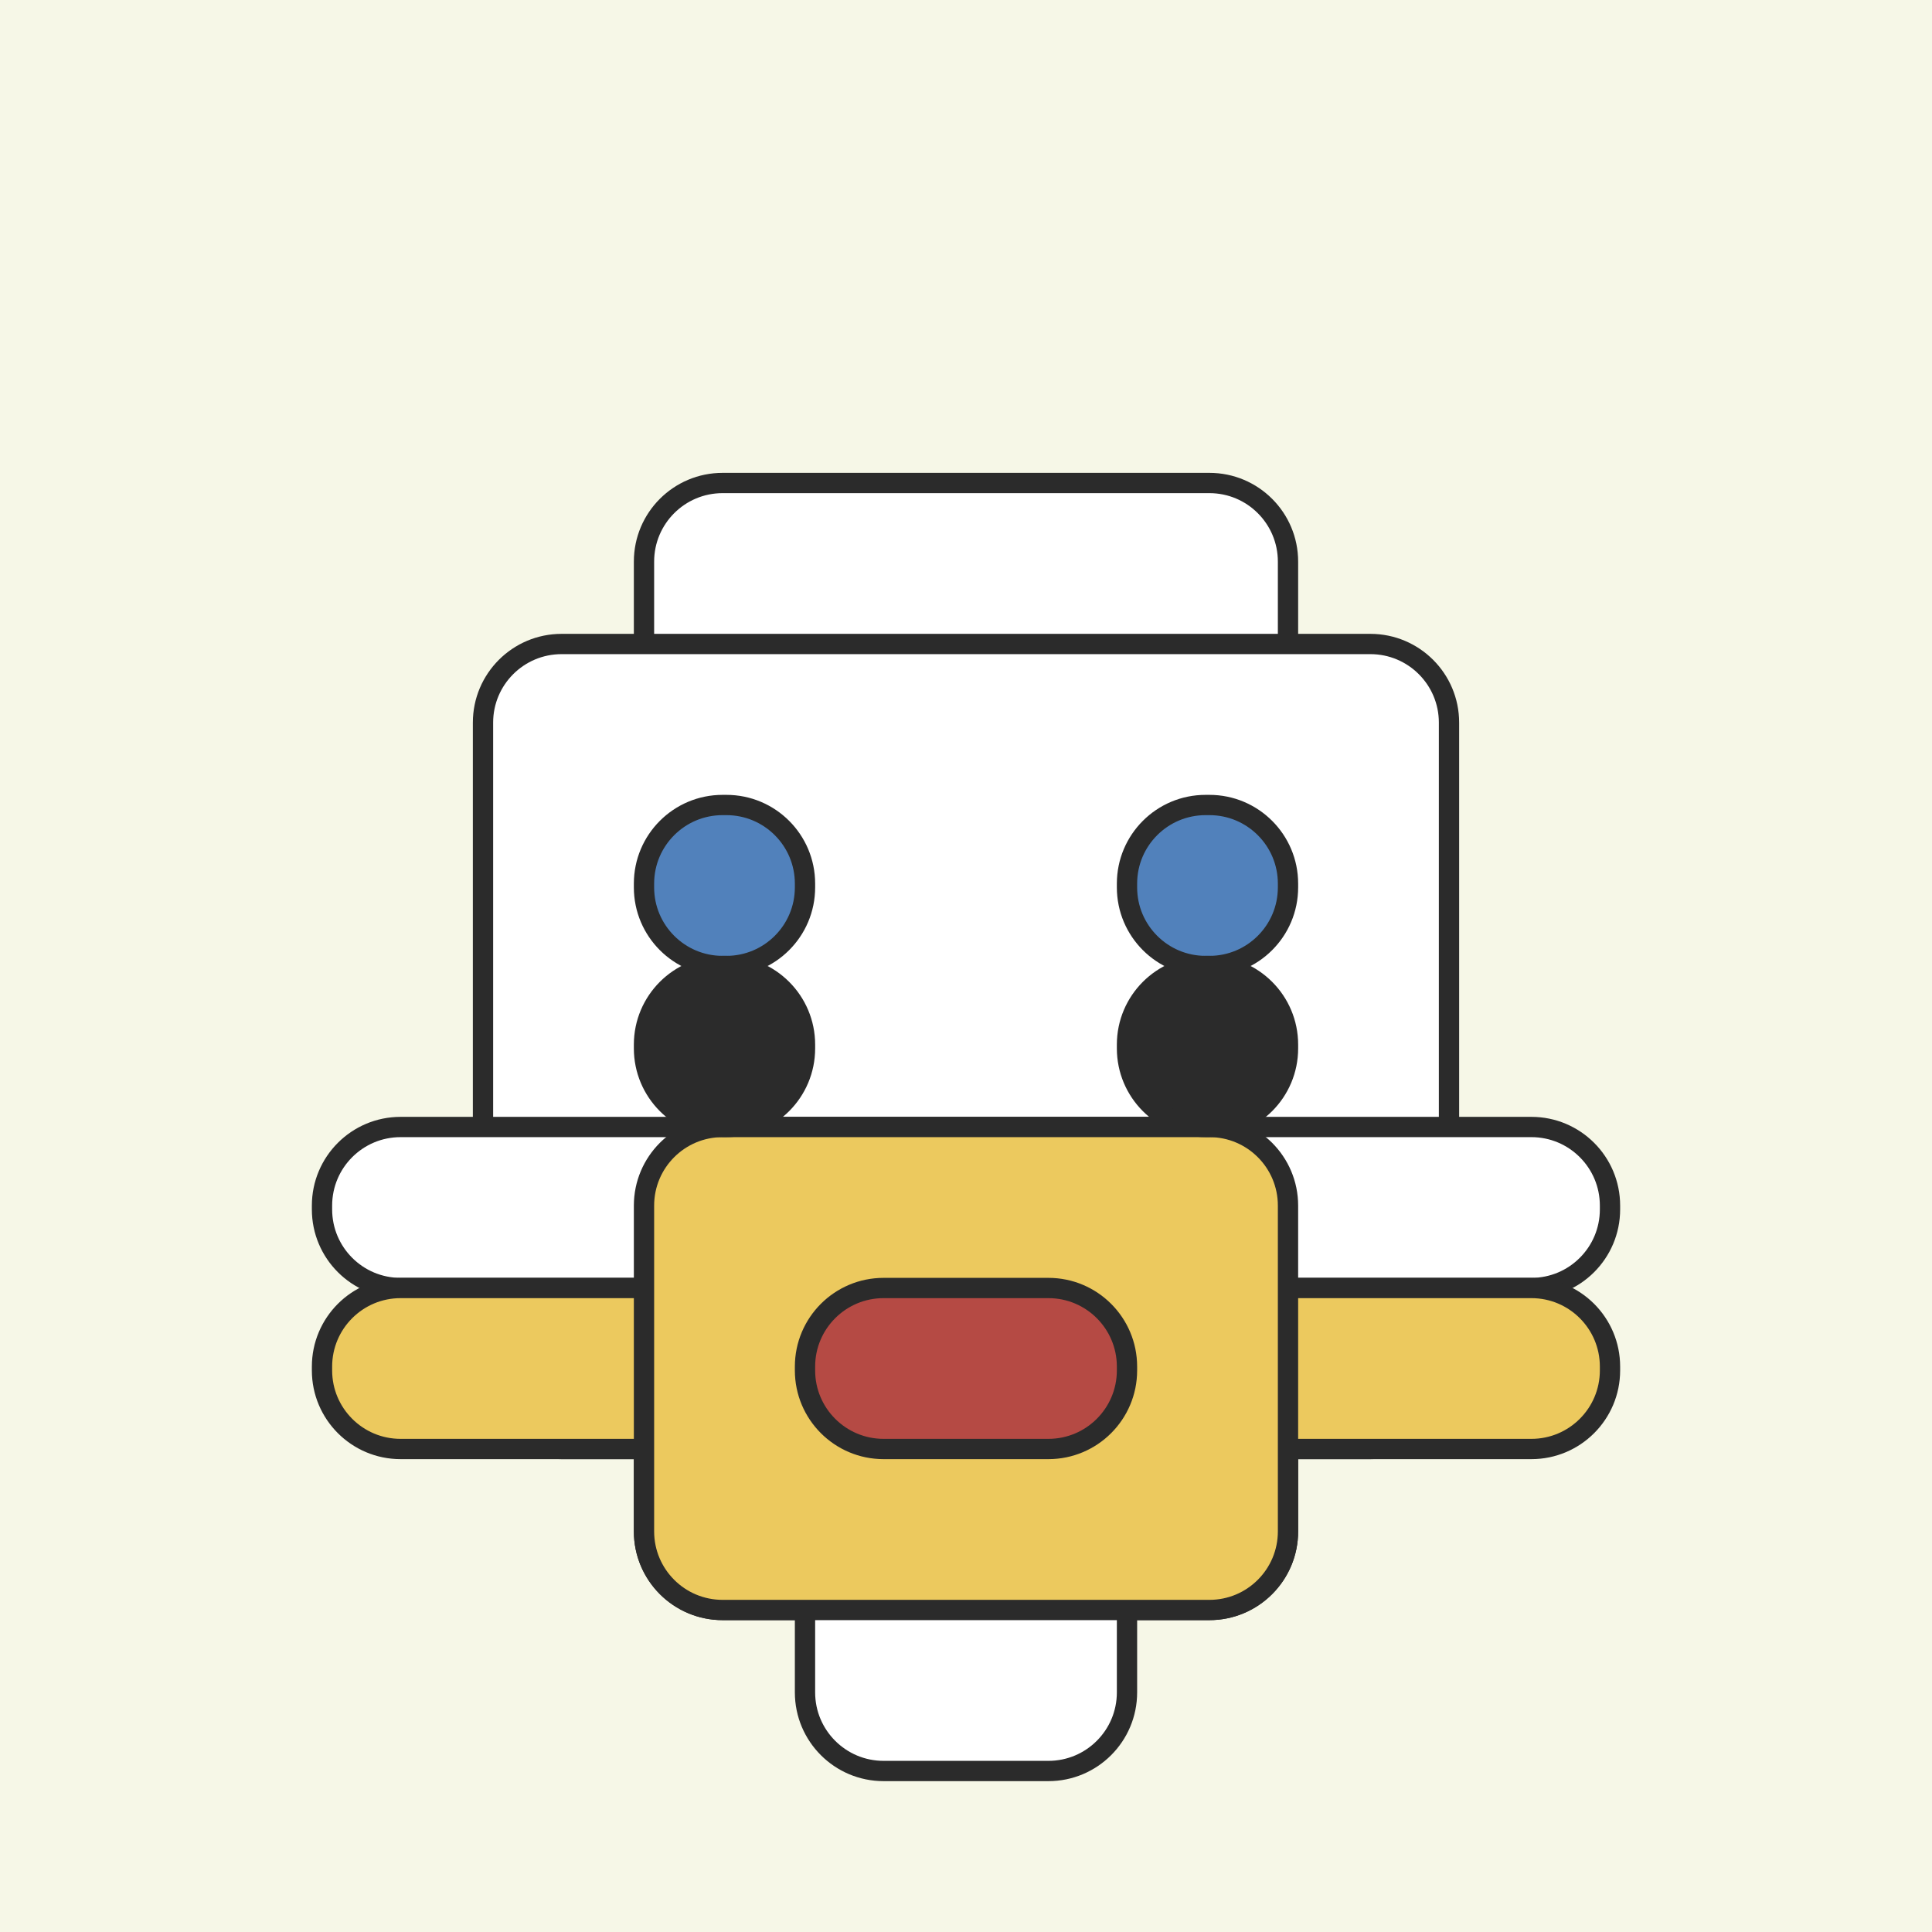
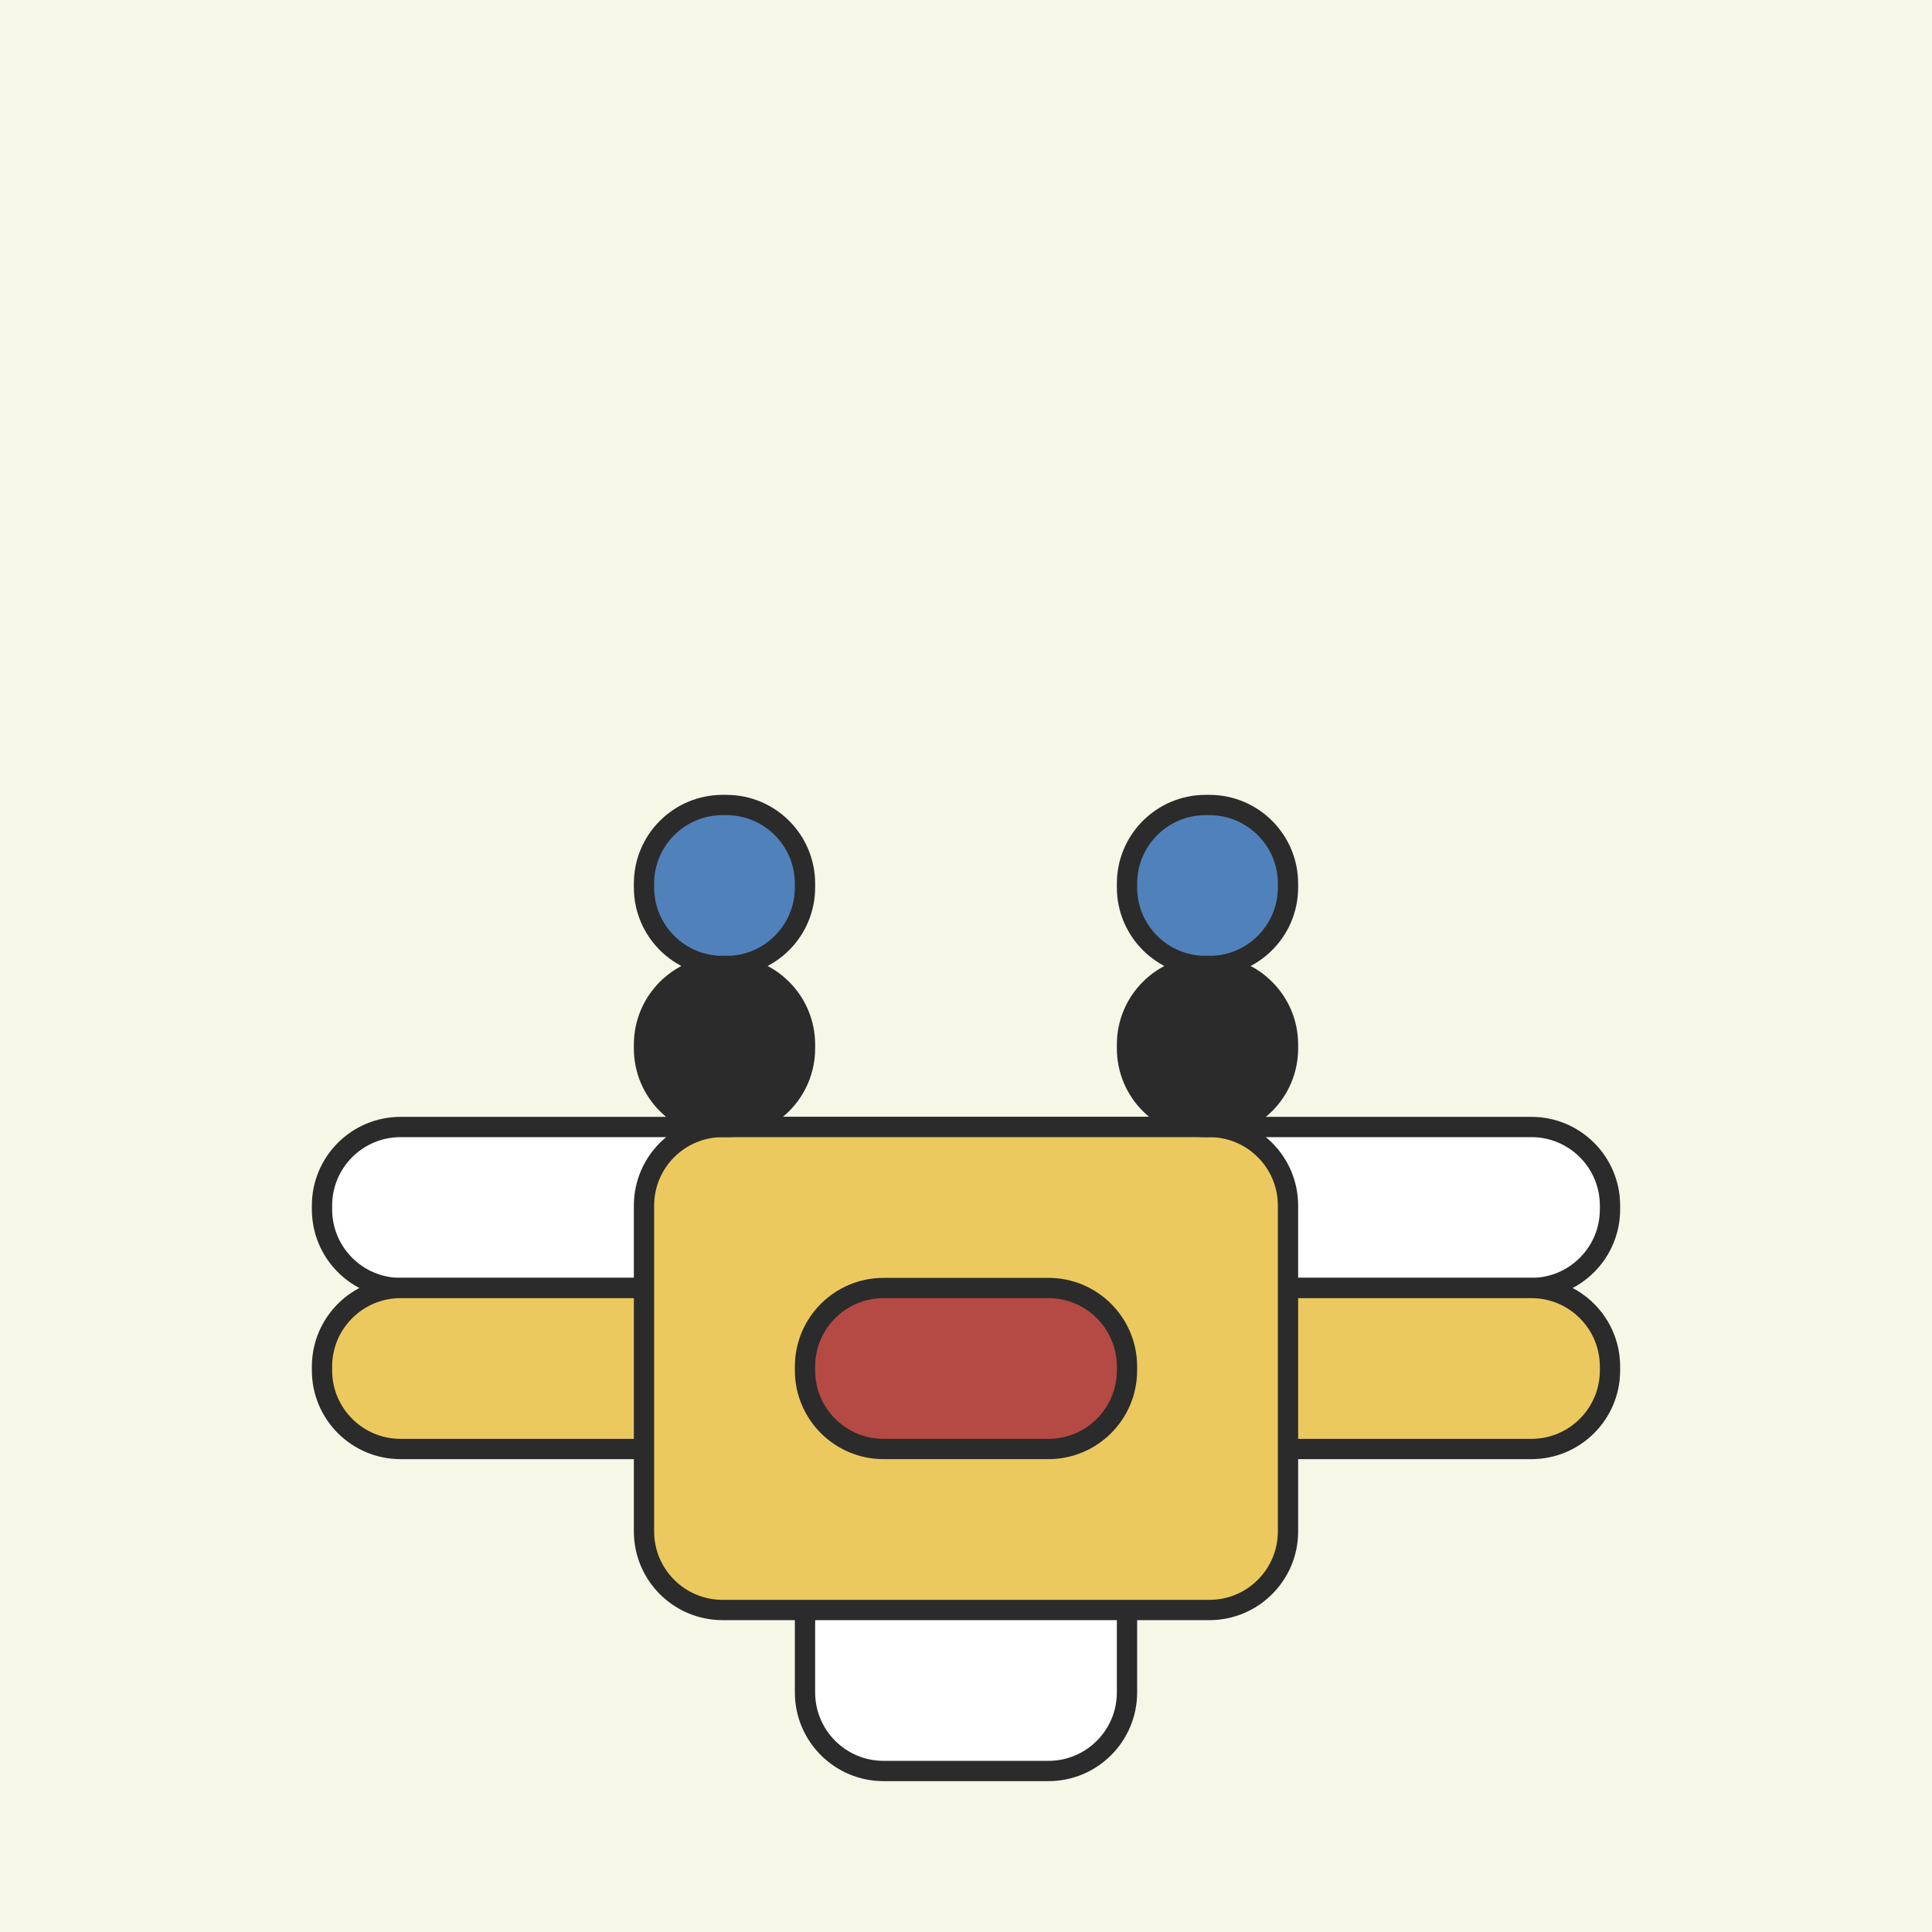
<svg xmlns="http://www.w3.org/2000/svg" width="1524" height="1524" viewBox="0 0 1524 1524" fill="none">
  <rect width="1524" height="1524" fill="#F6F7E7" />
-   <path d="M954 381H570C535.758 381 508 408.758 508 443V1208C508 1242.24 535.758 1270 570 1270H954C988.242 1270 1016 1242.24 1016 1208V443C1016 408.758 988.242 381 954 381Z" fill="white" stroke="#2B2B2B" stroke-width="16" />
-   <path d="M1081 508H443C408.758 508 381 535.758 381 570V1081C381 1115.24 408.758 1143 443 1143H1081C1115.24 1143 1143 1115.24 1143 1081V570C1143 535.758 1115.24 508 1081 508Z" fill="white" stroke="#2B2B2B" stroke-width="16" />
  <path d="M827 1143H697C662.758 1143 635 1170.76 635 1205V1335C635 1369.24 662.758 1397 697 1397H827C861.242 1397 889 1369.24 889 1335V1205C889 1170.76 861.242 1143 827 1143Z" fill="white" stroke="#2B2B2B" stroke-width="16" />
  <path d="M1208 889H316C281.758 889 254 916.758 254 951V954C254 988.242 281.758 1016 316 1016H1208C1242.24 1016 1270 988.242 1270 954V951C1270 916.758 1242.24 889 1208 889Z" fill="white" stroke="#2B2B2B" stroke-width="16" />
  <path d="M1208 1016H316C281.758 1016 254 1043.76 254 1078V1081C254 1115.24 281.758 1143 316 1143H1208C1242.24 1143 1270 1115.24 1270 1081V1078C1270 1043.76 1242.24 1016 1208 1016Z" fill="#ECC95E" stroke="#2B2B2B" stroke-width="16" />
  <path d="M954 889H570C535.758 889 508 916.758 508 951V1208C508 1242.24 535.758 1270 570 1270H954C988.242 1270 1016 1242.24 1016 1208V951C1016 916.758 988.242 889 954 889Z" fill="#ECC95E" stroke="#2B2B2B" stroke-width="16" />
  <path d="M827 1016H697C662.758 1016 635 1043.76 635 1078V1081C635 1115.24 662.758 1143 697 1143H827C861.242 1143 889 1115.24 889 1081V1078C889 1043.76 861.242 1016 827 1016Z" fill="#B54A44" stroke="#2B2B2B" stroke-width="16" />
  <path d="M573 635H570C535.758 635 508 662.758 508 697V700C508 734.242 535.758 762 570 762H573C607.242 762 635 734.242 635 700V697C635 662.758 607.242 635 573 635Z" fill="#5181BB" stroke="#2B2B2B" stroke-width="16" />
  <path d="M954 635H951C916.758 635 889 662.758 889 697V700C889 734.242 916.758 762 951 762H954C988.242 762 1016 734.242 1016 700V697C1016 662.758 988.242 635 954 635Z" fill="#5181BB" stroke="#2B2B2B" stroke-width="16" />
  <path d="M573 762H570C535.758 762 508 789.758 508 824V827C508 861.242 535.758 889 570 889H573C607.242 889 635 861.242 635 827V824C635 789.758 607.242 762 573 762Z" fill="#2B2B2B" stroke="#2B2B2B" stroke-width="16" />
  <path d="M954 762H951C916.758 762 889 789.758 889 824V827C889 861.242 916.758 889 951 889H954C988.242 889 1016 861.242 1016 827V824C1016 789.758 988.242 762 954 762Z" fill="#2B2B2B" stroke="#2B2B2B" stroke-width="16" />
</svg>